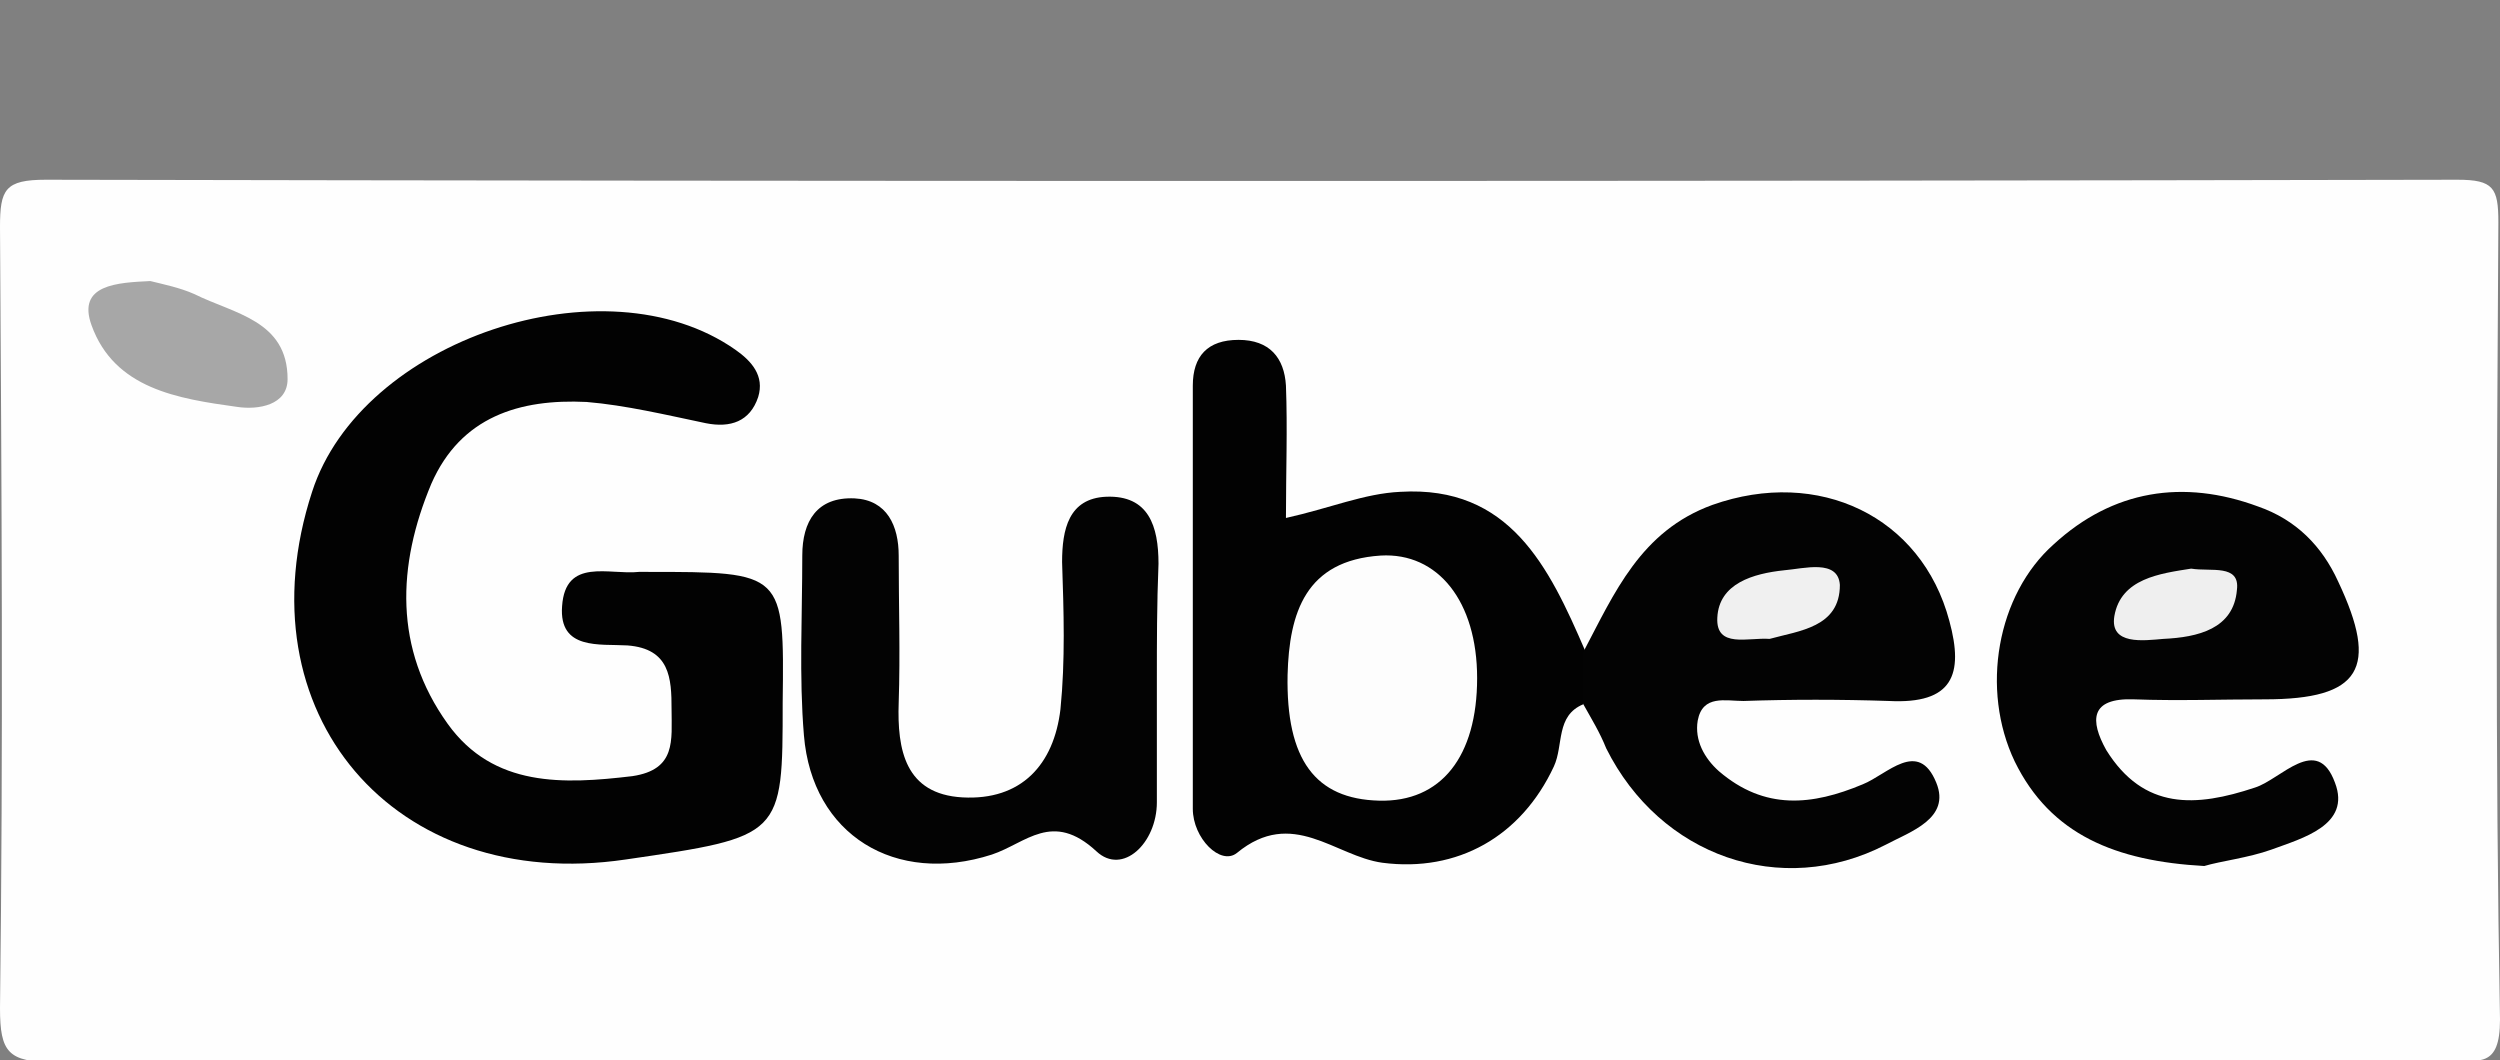
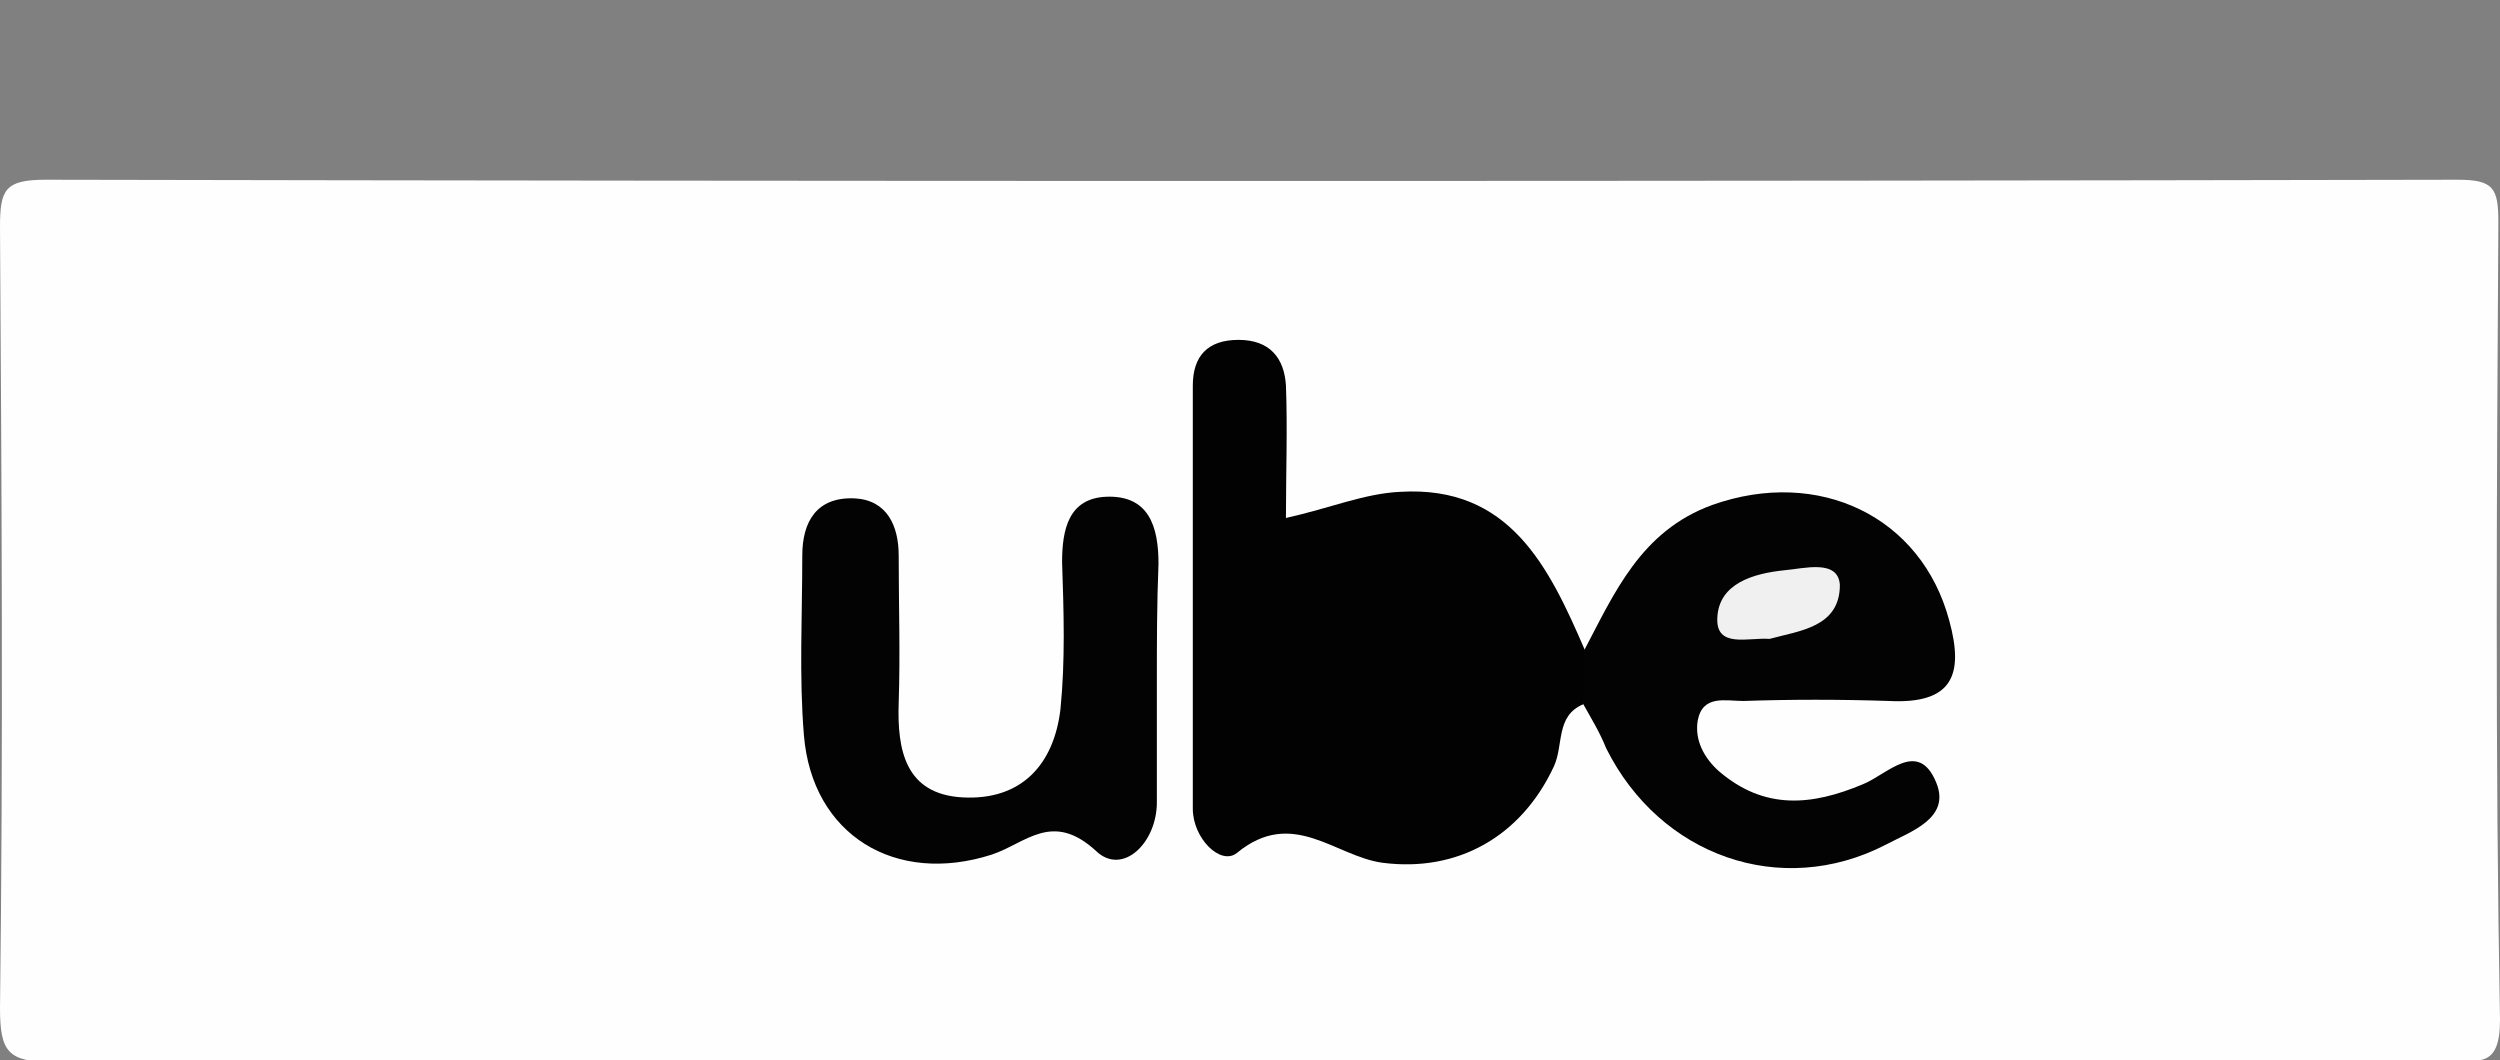
<svg xmlns="http://www.w3.org/2000/svg" version="1.2" baseProfile="tiny" id="Layer_1" x="0px" y="0px" viewBox="0 0 153 64.9" overflow="visible" xml:space="preserve">
  <rect x="0" y="0" width="153" height="64.9" fill="#808080" stroke="none" />
  <g>
    <path fill="#FEFEFE" d="M76.6,64.9c-24.4,0-48.9-0.1-73.3,0.1C0.5,65,0,64.4,0,61.7c0.2-15.9,0.1-31.9,0-47.8C0,11.6,0.3,11,2.8,11   c49.2,0.1,98.4,0.1,147.6,0c2.2,0,2.5,0.5,2.5,2.6c-0.1,16.3-0.2,32.5,0.1,48.8c0,3-1.3,2.5-3.1,2.5   C125.5,64.9,101.1,64.9,76.6,64.9z" />
-     <path fill="#020202" d="M47.9,43c0,8.2,0,8.2-9.6,9.6c-14.2,2.1-23.6-9-19.2-22.5c3-9.3,17.9-14.3,25.9-8.7c1,0.7,1.8,1.6,1.4,2.9   c-0.5,1.5-1.7,1.9-3.2,1.6c-2.4-0.5-4.9-1.1-7.3-1.3c-4.1-0.2-7.7,0.9-9.5,5c-2.1,5-2.3,10.1,1,14.7c2.8,3.9,7.1,3.7,11.3,3.2   c2.7-0.4,2.4-2.2,2.4-4.1c0-1.9-0.1-3.7-2.7-3.9c-1.7-0.1-4.2,0.3-4-2.4c0.2-3,2.9-1.9,4.7-2.1c0.2,0,0.3,0,0.5,0   C48,35,48,35,47.9,43z" />
    <path fill="#020202" d="M96.9,43.1c-1.7,0.7-1.2,2.5-1.8,3.8c-2,4.3-5.9,6.5-10.5,5.9c-2.9-0.4-5.5-3.4-8.9-0.6   c-1,0.8-2.7-0.9-2.7-2.7c0-8.6,0-17.3,0-25.9c0-1.8,0.9-2.8,2.8-2.8c1.9,0,2.8,1.1,2.9,2.8c0.1,2.6,0,5.3,0,8.1   c2.7-0.6,4.8-1.5,7-1.6c6.7-0.4,9.1,4.6,11.3,9.7C97.9,40.9,97.9,42,96.9,43.1z" />
    <path fill="#030303" d="M96.9,43.1c0-1.1,0-2.2,0-3.2c1.9-3.6,3.5-7.4,7.9-9c6.5-2.3,12.8,0.7,14.5,7.1c0.9,3.3,0.2,5.1-3.7,4.9   c-3-0.1-6-0.1-8.9,0c-1.1,0-2.5-0.4-2.8,1.2c-0.2,1.2,0.4,2.3,1.3,3.1c2.8,2.4,5.7,2.1,8.8,0.8c1.5-0.6,3.4-2.8,4.5-0.1   c0.9,2.2-1.6,3-3.1,3.8c-6.4,3.3-13.8,0.7-17.1-5.9C97.9,44.8,97.4,44,96.9,43.1z" />
-     <path fill="#030303" d="M134.9,53c-5.4-0.3-9.4-1.9-11.6-6.4c-2.1-4.4-1.1-10.2,2.4-13.3c3.6-3.3,7.9-4,12.5-2.3   c2.3,0.8,3.9,2.4,4.9,4.6c2.5,5.3,1.4,7.2-4.5,7.2c-2.7,0-5.3,0.1-8,0c-2.7-0.1-2.7,1.3-1.7,3.1c2.3,3.7,5.5,3.5,9.1,2.3   c1.6-0.5,3.8-3.3,4.9-0.3c1,2.6-2,3.4-3.9,4.1C137.6,52.5,135.9,52.7,134.9,53z" />
    <path fill="#030303" d="M70.8,41.6c0,2.5,0,5,0,7.5c0,2.5-2.1,4.5-3.7,3c-2.7-2.5-4.3-0.5-6.4,0.2c-5.9,1.9-11-1.2-11.5-7.3   c-0.3-3.6-0.1-7.3-0.1-11c0-2.1,0.9-3.6,3.2-3.5c2,0.1,2.7,1.7,2.7,3.5c0,3,0.1,6,0,9c-0.1,2.9,0.4,5.6,3.9,5.8   c3.6,0.2,5.6-2,6-5.4c0.3-3,0.2-6,0.1-9c0-2,0.4-3.9,2.7-4c2.6-0.1,3.2,1.8,3.2,4.1C70.8,37,70.8,39.3,70.8,41.6z" />
-     <path fill="#A7A7A7" d="M9.2,17.2c0.8,0.2,1.8,0.4,2.7,0.8c2.4,1.2,5.7,1.6,5.7,5.2c0,1.6-1.8,1.9-3.1,1.7c-3.6-0.5-7.5-1.1-8.9-5   C4.7,17.4,7.2,17.3,9.2,17.2z" />
-     <path fill="#FDFDFD" d="M90.4,41.5c0,4.8-2.2,7.6-6,7.5c-3.9-0.1-5.7-2.5-5.6-7.7c0.1-3.8,1.1-7,5.7-7.3   C88,33.8,90.4,36.8,90.4,41.5z" />
    <path fill="#F0F0F0" d="M108.3,39.1c-1.3-0.1-3.3,0.6-3.2-1.3c0.1-2.1,2.2-2.7,4.1-2.9c1.2-0.1,3.3-0.7,3.4,0.9   C112.6,38.4,110.1,38.6,108.3,39.1z" />
-     <path fill="#EFEFEF" d="M134.1,34.8c1.2,0.2,3-0.3,2.8,1.3c-0.2,2.4-2.4,2.9-4.5,3c-1.2,0.1-3.3,0.4-3-1.4   C129.8,35.4,132.2,35.1,134.1,34.8z" />
  </g>
</svg>